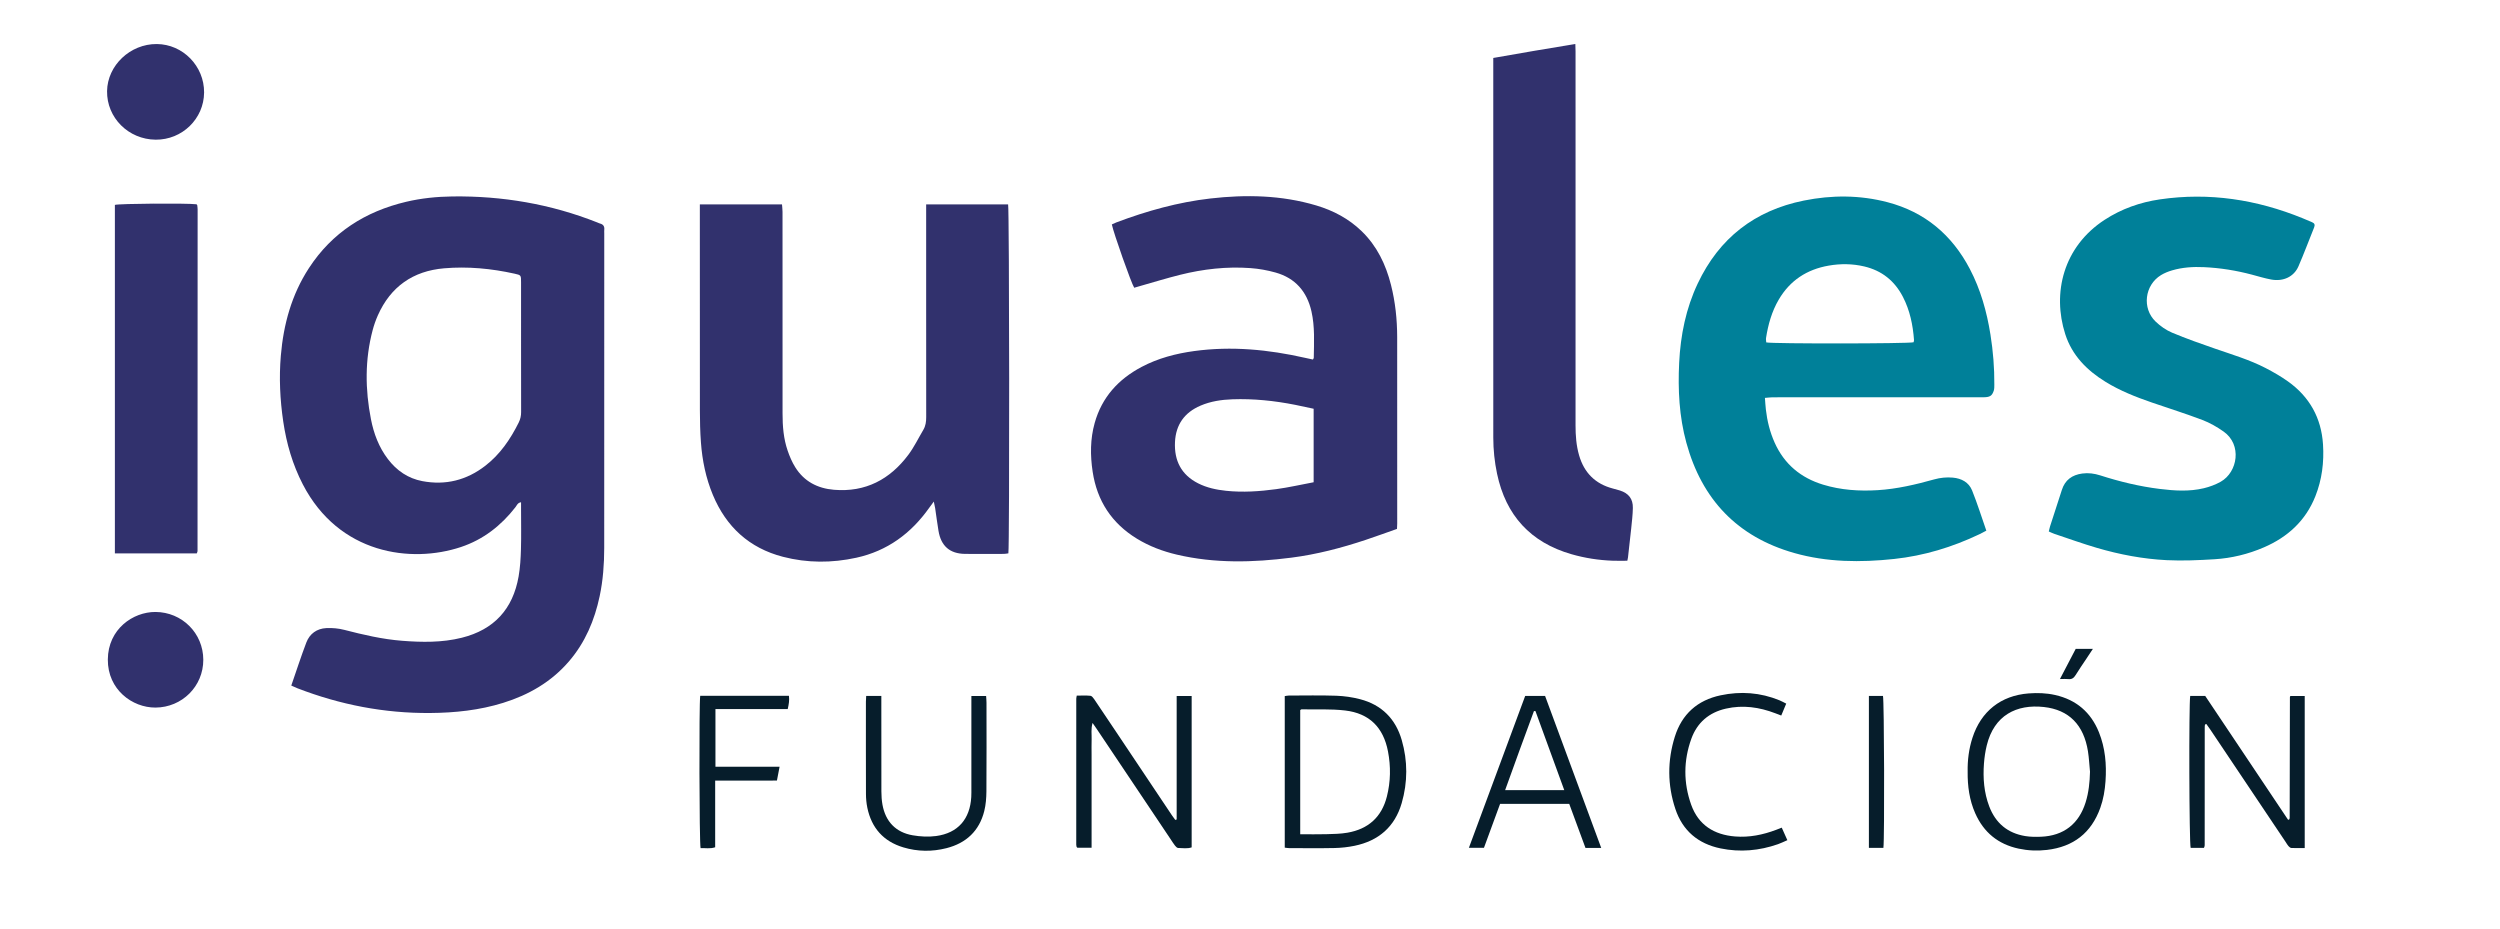
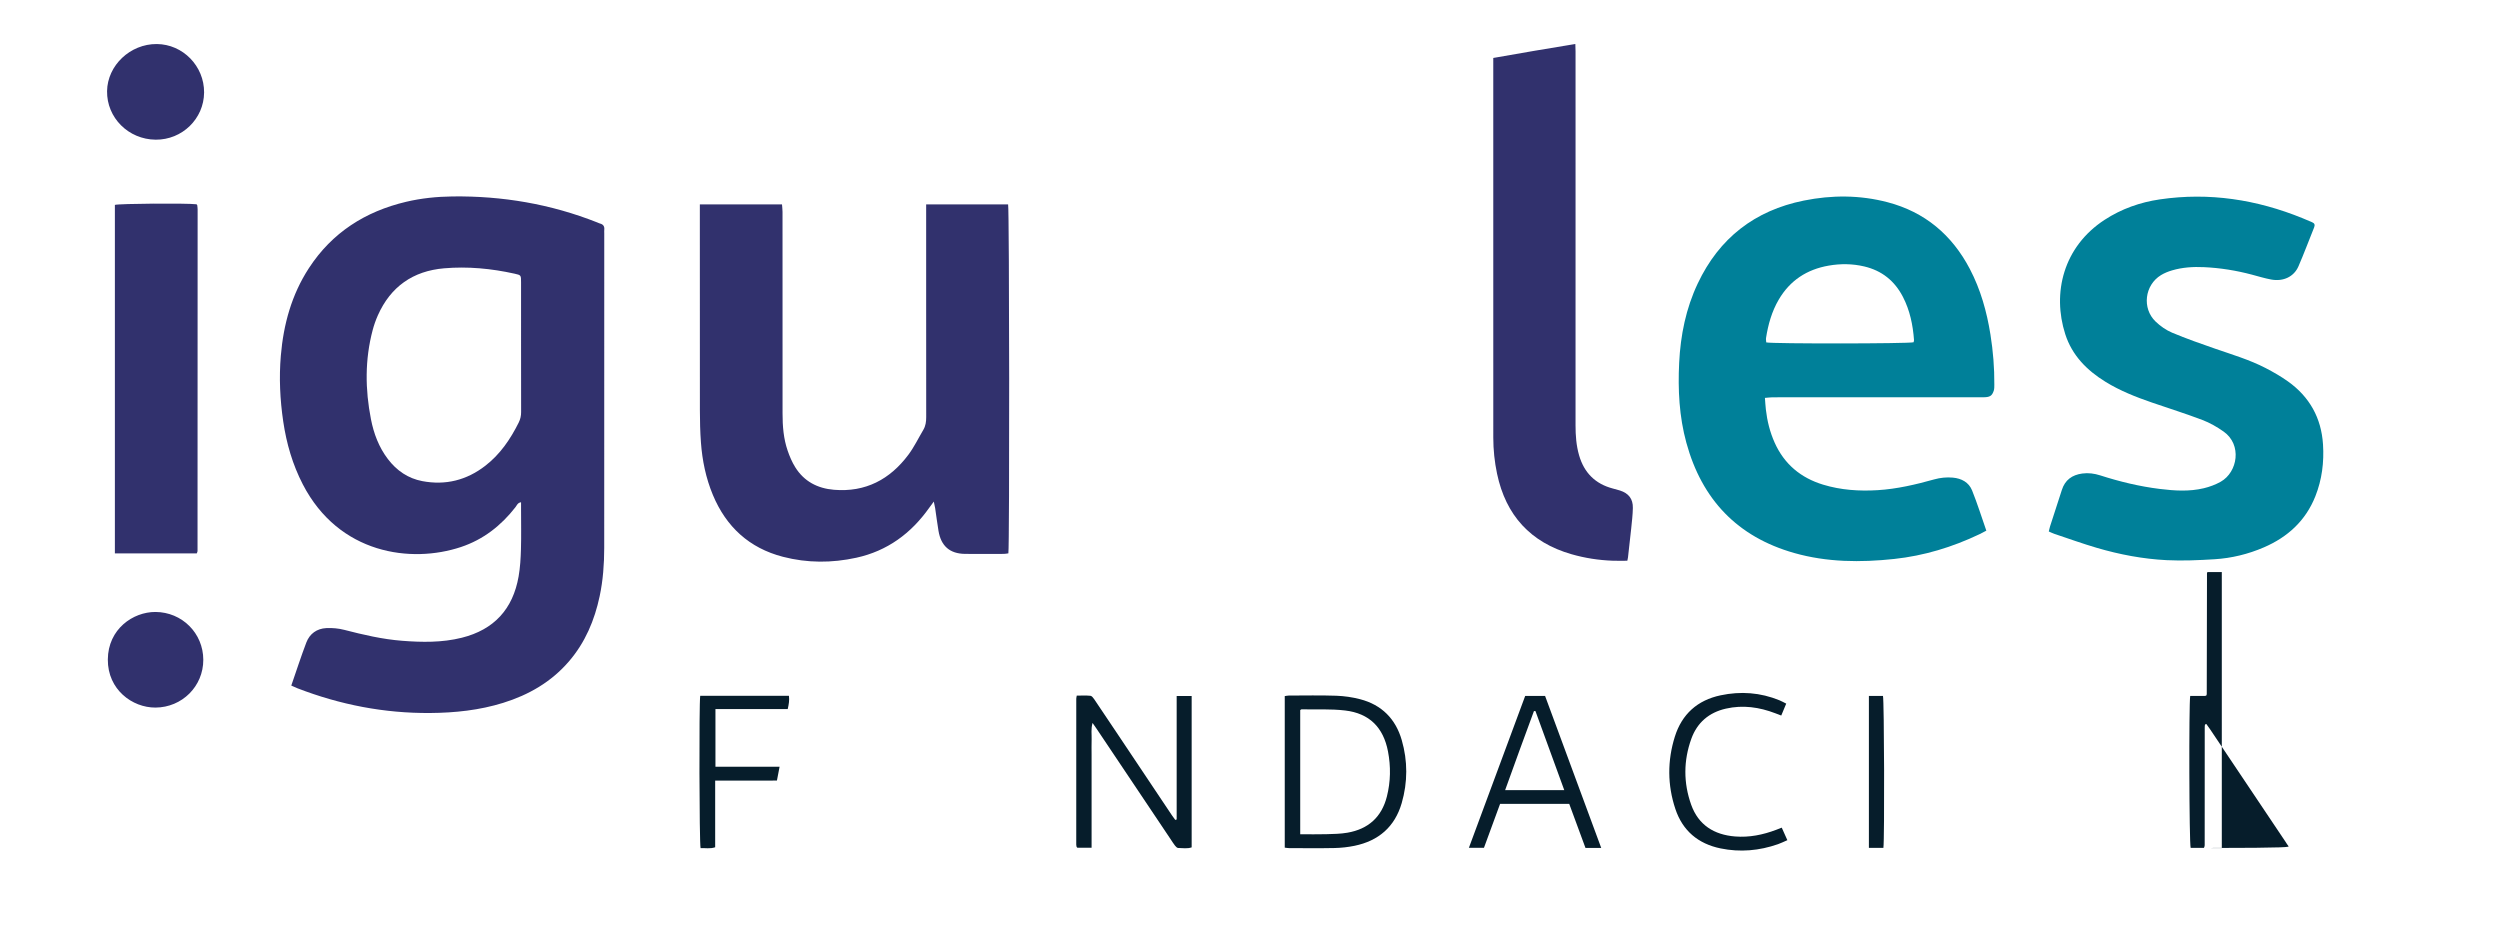
<svg xmlns="http://www.w3.org/2000/svg" xmlns:ns1="http://www.inkscape.org/namespaces/inkscape" xmlns:ns2="http://sodipodi.sourceforge.net/DTD/sodipodi-0.dtd" width="210mm" height="78mm" viewBox="0 0 210 78" version="1.1" id="svg1" ns1:version="1.3.2 (091e20e, 2023-11-25, custom)" ns2:docname="logo-fund-iguales.svg">
  <ns2:namedview id="namedview1" pagecolor="#ffffff" bordercolor="#000000" borderopacity="0.25" ns1:showpageshadow="2" ns1:pageopacity="0.0" ns1:pagecheckerboard="0" ns1:deskcolor="#d1d1d1" ns1:document-units="mm" ns1:zoom="0.46235269" ns1:cx="396.88316" ns1:cy="561.25984" ns1:window-width="1366" ns1:window-height="715" ns1:window-x="1912" ns1:window-y="-8" ns1:window-maximized="1" ns1:current-layer="layer1" />
  <defs id="defs1" />
  <g ns1:label="Capa 1" ns1:groupmode="layer" id="layer1">
    <g id="g1712" transform="matrix(0.353,0,0,-0.353,43.769,29.156)">
      <path d="m 0,0 c 0,5.154 0.002,10.307 -0.001,15.461 -0.001,1.649 -0.001,1.668 -1.536,2.008 -5.535,1.228 -11.15,1.762 -16.789,1.278 C -25.696,18.114 -31.04,14.388 -34.075,7.559 -34.581,6.42 -35,5.227 -35.318,4.023 -37.174,-3 -37.106,-10.073 -35.721,-17.156 c 0.672,-3.436 1.887,-6.668 4.031,-9.485 2.089,-2.745 4.785,-4.609 8.201,-5.255 5.515,-1.042 10.515,0.213 14.952,3.634 3.549,2.736 6.001,6.338 7.975,10.306 0.395,0.794 0.579,1.6 0.574,2.495 C -0.013,-10.307 0,-5.154 0,0 m -54.678,-80.545 c 1.224,3.532 2.315,6.92 3.579,10.242 0.802,2.108 2.513,3.321 4.761,3.436 1.418,0.072 2.903,-0.066 4.277,-0.421 4.526,-1.17 9.066,-2.23 13.736,-2.596 4.764,-0.374 9.523,-0.449 14.213,0.72 7.691,1.916 12.182,6.839 13.531,14.595 0.369,2.123 0.497,4.303 0.557,6.462 0.091,3.224 0.024,6.452 0.024,9.679 v 1.512 c -0.826,-0.127 -1.005,-0.755 -1.323,-1.165 -3.426,-4.406 -7.671,-7.727 -12.986,-9.496 -11.868,-3.95 -29.034,-1.695 -37.623,14.911 -2.436,4.709 -3.887,9.726 -4.659,14.949 -0.77,5.208 -1.019,10.441 -0.572,15.695 0.633,7.447 2.564,14.493 6.678,20.811 5.511,8.464 13.407,13.481 23.136,15.785 3.622,0.859 7.301,1.227 11.019,1.275 11.88,0.152 23.379,-1.803 34.445,-6.179 0.224,-0.088 0.439,-0.208 0.67,-0.267 0.784,-0.2 1.108,-0.689 1.017,-1.488 -0.032,-0.285 -0.005,-0.577 -0.005,-0.866 0,-24.945 0.008,-49.891 -0.008,-74.836 -0.003,-3.855 -0.281,-7.695 -1.082,-11.48 -1.217,-5.741 -3.438,-11.011 -7.299,-15.506 -4.207,-4.899 -9.564,-7.986 -15.662,-9.884 -5.658,-1.761 -11.475,-2.37 -17.379,-2.415 -10.917,-0.082 -21.428,1.963 -31.593,5.889 -0.44,0.17 -0.865,0.379 -1.452,0.638" style="fill:#31316d;fill-opacity:1;fill-rule:nonzero;stroke:none" id="path1714" />
    </g>
    <g id="g1716" transform="matrix(0.353,0,0,-0.353,110.346,40.509)">
-       <path d="m 0,0 v 17.489 c -1.505,0.321 -2.952,0.648 -4.407,0.935 -4.923,0.972 -9.891,1.493 -14.913,1.316 -2.604,-0.092 -5.175,-0.47 -7.597,-1.509 -3.818,-1.635 -5.887,-4.523 -6.078,-8.686 -0.202,-4.397 1.492,-7.767 5.505,-9.803 2.087,-1.058 4.337,-1.533 6.649,-1.776 4,-0.42 7.985,-0.148 11.942,0.391 C -5.954,-1.241 -3.045,-0.573 0,0 m -0.169,29.203 c 0.116,0.222 0.198,0.306 0.199,0.391 0.055,3.702 0.281,7.412 -0.552,11.073 -1.077,4.73 -3.856,7.922 -8.549,9.24 -1.931,0.542 -3.948,0.905 -5.947,1.051 -5.662,0.414 -11.255,-0.221 -16.751,-1.594 -3.171,-0.792 -6.3,-1.758 -9.447,-2.647 -0.504,-0.142 -1.006,-0.292 -1.48,-0.43 -0.652,0.925 -4.946,13.094 -5.325,15.068 0.353,0.157 0.725,0.347 1.112,0.493 7.232,2.721 14.644,4.795 22.327,5.677 8.477,0.972 16.925,0.807 25.19,-1.652 4.068,-1.211 7.748,-3.149 10.825,-6.134 3.643,-3.534 5.741,-7.914 6.967,-12.759 1.033,-4.08 1.472,-8.243 1.478,-12.444 0.018,-14.786 0.009,-29.572 0.007,-44.359 0,-0.38 -0.031,-0.761 -0.053,-1.279 -2.486,-0.873 -4.962,-1.781 -7.462,-2.614 -5.763,-1.918 -11.626,-3.452 -17.659,-4.227 -9.124,-1.17 -18.236,-1.404 -27.275,0.722 -3.346,0.786 -6.536,1.989 -9.48,3.786 -6.005,3.664 -9.495,9.006 -10.543,15.944 -0.587,3.893 -0.586,7.777 0.484,11.598 1.713,6.116 5.632,10.414 11.163,13.337 3.92,2.072 8.143,3.178 12.511,3.775 8.896,1.218 17.669,0.36 26.372,-1.607 0.642,-0.145 1.287,-0.279 1.888,-0.409" style="fill:#31316d;fill-opacity:1;fill-rule:nonzero;stroke:none" id="path1718" />
-     </g>
+       </g>
    <g id="g1720" transform="matrix(0.353,0,0,-0.353,160.737,28.752)">
      <path d="m 0,0 c 0.037,0.16 0.126,0.346 0.114,0.525 -0.261,3.582 -0.975,7.054 -2.635,10.271 -1.966,3.809 -5.008,6.263 -9.215,7.252 -2.811,0.66 -5.632,0.685 -8.457,0.193 -5.172,-0.899 -9.199,-3.51 -11.881,-8.087 -1.657,-2.827 -2.519,-5.916 -3.023,-9.121 -0.056,-0.355 0.031,-0.731 0.049,-1.064 C -33.442,-0.382 -1.235,-0.34 0,0 m 17.321,-44.827 c -0.65,-0.337 -1.144,-0.612 -1.654,-0.855 -6.44,-3.067 -13.185,-5.12 -20.282,-5.88 -7.996,-0.855 -15.975,-0.796 -23.78,1.42 -13.529,3.842 -21.969,12.732 -25.663,26.233 -1.709,6.246 -2.028,12.621 -1.712,19.044 0.322,6.547 1.601,12.893 4.416,18.85 5.106,10.803 13.567,17.382 25.27,19.74 6.649,1.339 13.317,1.331 19.894,-0.393 8.89,-2.33 15.335,-7.775 19.583,-15.876 2.575,-4.912 4.043,-10.179 4.911,-15.626 0.629,-3.951 0.953,-7.931 0.921,-11.934 -0.004,-0.477 0.01,-0.983 -0.138,-1.424 -0.422,-1.259 -0.947,-1.556 -2.551,-1.556 -15.701,-0.002 -31.402,-0.002 -47.102,-0.002 -1.012,0 -2.023,0.013 -3.034,-0.007 -0.521,-0.01 -1.04,-0.079 -1.766,-0.138 0.078,-0.986 0.123,-1.873 0.224,-2.754 0.315,-2.74 0.969,-5.395 2.102,-7.917 2.293,-5.106 6.222,-8.364 11.52,-9.976 4.236,-1.289 8.585,-1.582 12.999,-1.31 4.594,0.283 9.031,1.334 13.436,2.561 1.462,0.408 2.933,0.557 4.428,0.424 2.062,-0.185 3.804,-1.104 4.584,-3.038 1.253,-3.109 2.253,-6.321 3.394,-9.586" style="fill:#008099;fill-opacity:1;fill-rule:nonzero;stroke:none" id="path1722" />
    </g>
    <g id="g1724" transform="matrix(0.353,0,0,-0.353,77.797,17.169)">
      <path d="m 0,0 h 19.502 c 0.3,-1.202 0.356,-81.399 0.061,-83.036 -0.337,-0.044 -0.704,-0.13 -1.072,-0.131 -3.083,-0.011 -6.166,-0.033 -9.248,0.002 -3.607,0.042 -5.701,1.863 -6.305,5.463 -0.303,1.803 -0.528,3.619 -0.798,5.427 -0.061,0.409 -0.166,0.811 -0.322,1.559 -0.501,-0.679 -0.809,-1.082 -1.101,-1.495 -4.318,-6.091 -9.967,-10.258 -17.337,-11.869 -5.827,-1.274 -11.679,-1.278 -17.459,0.223 -8.012,2.08 -13.5,7.115 -16.673,14.718 -1.665,3.992 -2.526,8.181 -2.842,12.474 -0.187,2.543 -0.247,5.1 -0.25,7.651 -0.022,15.702 -0.011,31.404 -0.011,47.107 v 1.913 h 19.55 c 0.043,-0.605 0.124,-1.203 0.125,-1.801 0.008,-10.549 0.005,-21.097 0.006,-31.645 0,-5.443 0.005,-10.886 0.002,-16.329 -0.002,-3 0.23,-5.978 1.212,-8.829 0.466,-1.355 1.038,-2.709 1.791,-3.922 2.108,-3.401 5.318,-5.064 9.238,-5.391 7.491,-0.624 13.301,2.454 17.699,8.335 1.373,1.836 2.381,3.945 3.557,5.929 0.559,0.944 0.688,1.967 0.685,3.052 C -0.008,-41.636 0,-32.677 0,-23.718 0,-16.493 0,-9.268 0,-2.043 0,-1.422 0,-0.802 0,0" style="fill:#31316d;fill-opacity:1;fill-rule:nonzero;stroke:none" id="path1726" />
    </g>
    <g id="g1728" transform="matrix(0.353,0,0,-0.353,172.098,44.645)">
      <path d="m 0,0 c 0.123,0.498 0.192,0.872 0.307,1.23 0.931,2.884 1.888,5.759 2.801,8.648 0.756,2.394 2.455,3.589 4.853,3.915 1.455,0.198 2.884,0.006 4.275,-0.44 4.635,-1.49 9.351,-2.634 14.186,-3.229 3.499,-0.431 7.018,-0.661 10.484,0.173 1.384,0.333 2.775,0.848 4.012,1.547 4.032,2.281 5.126,8.811 0.676,11.94 -1.56,1.097 -3.268,2.079 -5.044,2.753 -3.954,1.501 -7.995,2.769 -11.997,4.144 -3.829,1.316 -7.586,2.798 -11.049,4.931 -4.431,2.731 -7.956,6.274 -9.583,11.336 -3.141,9.767 -0.482,20.806 9.37,27.219 4.02,2.617 8.448,4.177 13.166,4.866 11.723,1.711 23.007,-0.038 33.926,-4.48 0.757,-0.308 1.502,-0.647 2.26,-0.953 0.624,-0.252 0.741,-0.646 0.492,-1.261 -1.245,-3.077 -2.399,-6.193 -3.72,-9.237 -1.079,-2.484 -3.609,-3.675 -6.49,-3.144 -1.556,0.286 -3.078,0.761 -4.611,1.167 -3.734,0.991 -7.529,1.6 -11.385,1.776 -2.557,0.118 -5.109,-0.034 -7.58,-0.763 -0.914,-0.269 -1.831,-0.633 -2.641,-1.127 -3.901,-2.379 -4.577,-7.912 -1.277,-11.068 1.126,-1.077 2.493,-2.037 3.923,-2.636 3.365,-1.411 6.816,-2.626 10.267,-3.82 4.046,-1.401 8.163,-2.62 11.98,-4.595 1.832,-0.948 3.639,-1.988 5.317,-3.183 5.134,-3.658 7.939,-8.694 8.34,-14.984 C 65.526,16.504 65.012,12.357 63.44,8.395 61.125,2.561 56.861,-1.332 51.177,-3.781 47.43,-5.395 43.501,-6.355 39.447,-6.605 35.657,-6.838 31.84,-7.011 28.054,-6.823 22.421,-6.545 16.875,-5.488 11.459,-3.902 8.048,-2.902 4.698,-1.69 1.324,-0.563 0.918,-0.427 0.533,-0.229 0,0" style="fill:#008099;fill-opacity:1;fill-rule:nonzero;stroke:none" id="path1730" />
    </g>
    <g id="g1732" transform="matrix(0.353,0,0,-0.353,136.696,47.103)">
      <path d="m 0,0 c -1.19,0 -2.333,-0.035 -3.472,0.007 -3.332,0.122 -6.611,0.626 -9.815,1.548 -9.76,2.811 -15.624,9.244 -17.713,19.152 -0.598,2.834 -0.897,5.702 -0.897,8.601 0,29.669 -0.003,59.338 -0.005,89.007 0,0.382 0,0.764 0,1.328 6.464,1.169 12.896,2.218 19.529,3.329 0.019,-0.648 0.05,-1.198 0.05,-1.748 0.003,-8.911 0.002,-17.821 0.002,-26.731 0,-20.759 0.004,-41.517 -0.004,-62.276 0,-2.418 0.173,-4.809 0.849,-7.142 1.198,-4.136 3.852,-6.794 8.038,-7.89 C -2.88,17.039 -2.32,16.895 -1.77,16.72 0.308,16.059 1.358,14.727 1.315,12.556 1.283,10.923 1.085,9.292 0.92,7.665 0.686,5.367 0.415,3.072 0.154,0.777 0.128,0.547 0.065,0.321 0,0" style="fill:#31316d;fill-opacity:1;fill-rule:nonzero;stroke:none" id="path1734" />
    </g>
    <g id="g1736" transform="matrix(0.353,0,0,-0.353,16.529,46.485)">
      <path d="m 0,0 h -19.488 v 82.928 c 1.016,0.316 17.02,0.437 19.415,0.148 0.035,-0.031 0.072,-0.058 0.102,-0.093 0.032,-0.036 0.076,-0.076 0.08,-0.118 C 0.147,82.532 0.203,82.199 0.203,81.866 0.201,54.755 0.194,27.644 0.181,0.532 0.181,0.398 0.093,0.265 0,0" style="fill:#31316d;fill-opacity:1;fill-rule:nonzero;stroke:none" id="path1738" />
    </g>
    <g id="g1740" transform="matrix(0.353,0,0,-0.353,13.073,11.733)">
      <path d="m 0,0 c -6.475,0.06 -11.646,5.228 -11.557,11.551 0.086,6.117 5.511,11.255 11.832,11.207 C 6.497,22.71 11.577,17.506 11.533,11.225 11.488,4.975 6.317,-0.058 0,0" style="fill:#31316d;fill-opacity:1;fill-rule:nonzero;stroke:none" id="path1742" />
    </g>
    <g id="g1744" transform="matrix(0.353,0,0,-0.353,17.077,55.421)">
      <path d="m 0,0 c 0.014,-6.313 -5.062,-11.35 -11.39,-11.376 -5.48,-0.023 -11.378,4.253 -11.328,11.446 0.051,7.242 6.009,11.327 11.326,11.306 C -5.07,11.352 -0.014,6.34 0,0" style="fill:#31316d;fill-opacity:1;fill-rule:nonzero;stroke:none" id="path1746" />
    </g>
    <g id="g1748" transform="matrix(0.353,0,0,-0.353,98.84,68.835)">
      <path d="M 0,0 V 29.385 H 3.568 V -6.64 C 2.53,-7.008 1.424,-6.792 0.344,-6.783 c -0.254,0.002 -0.556,0.327 -0.749,0.573 -0.385,0.491 -0.711,1.029 -1.06,1.548 -5.841,8.719 -11.682,17.437 -17.525,26.154 -0.289,0.432 -0.591,0.854 -1.023,1.477 -0.417,-1.452 -0.179,-2.686 -0.222,-3.896 -0.043,-1.202 -0.01,-2.407 -0.01,-3.611 V 11.706 8.095 c 0,-1.252 0,-2.504 0,-3.756 V 0.728 c 0,-1.252 0,-2.504 0,-3.756 v -3.694 h -3.382 c -0.032,0.03 -0.067,0.061 -0.099,0.096 -0.032,0.035 -0.079,0.071 -0.086,0.113 -0.035,0.188 -0.083,0.378 -0.083,0.568 -0.002,11.556 -0.001,23.112 0.005,34.668 0,0.187 0.055,0.373 0.114,0.748 1.09,0 2.181,0.064 3.256,-0.039 0.325,-0.031 0.67,-0.482 0.896,-0.816 1.812,-2.667 3.6,-5.352 5.392,-8.033 C -9.87,14.06 -5.51,7.536 -1.147,1.015 -0.888,0.629 -0.602,0.261 -0.329,-0.115 -0.22,-0.076 -0.11,-0.038 0,0" style="fill:#061d2b;fill-opacity:1;fill-rule:nonzero;stroke:none" id="path1750" />
    </g>
    <g id="g1752" transform="matrix(0.353,0,0,-0.353,185.132,71.22)">
-       <path d="m 0,0 h -3.164 c -0.35,1.083 -0.443,34.317 -0.105,36.158 H 0.297 C 6.835,26.386 13.439,16.515 20.028,6.667 c 0.144,0.049 0.195,0.057 0.234,0.083 0.035,0.022 0.072,0.059 0.083,0.097 0.026,0.091 0.053,0.187 0.053,0.281 0.02,9.583 0.037,19.166 0.057,28.749 0,0.044 0.031,0.087 0.096,0.253 h 3.428 V -0.051 c -1.083,0 -2.129,-0.027 -3.172,0.02 C 20.569,-0.02 20.3,0.21 20.121,0.408 19.866,0.691 19.68,1.038 19.466,1.358 13.461,10.317 7.457,19.277 1.45,28.235 1.161,28.666 0.847,29.081 0.559,29.483 0.43,29.433 0.384,29.423 0.347,29.4 0.309,29.376 0.26,29.345 0.248,29.308 0.221,29.217 0.205,29.121 0.198,29.025 0.187,28.881 0.185,28.737 0.185,28.592 0.182,19.297 0.179,10.002 0.175,0.707 0.175,0.611 0.164,0.514 0.151,0.419 0.144,0.372 0.122,0.328 0.106,0.282 0.09,0.237 0.073,0.192 0,0" style="fill:#061d2b;fill-opacity:1;fill-rule:nonzero;stroke:none" id="path1754" />
+       <path d="m 0,0 h -3.164 c -0.35,1.083 -0.443,34.317 -0.105,36.158 H 0.297 c 0.144,0.049 0.195,0.057 0.234,0.083 0.035,0.022 0.072,0.059 0.083,0.097 0.026,0.091 0.053,0.187 0.053,0.281 0.02,9.583 0.037,19.166 0.057,28.749 0,0.044 0.031,0.087 0.096,0.253 h 3.428 V -0.051 c -1.083,0 -2.129,-0.027 -3.172,0.02 C 20.569,-0.02 20.3,0.21 20.121,0.408 19.866,0.691 19.68,1.038 19.466,1.358 13.461,10.317 7.457,19.277 1.45,28.235 1.161,28.666 0.847,29.081 0.559,29.483 0.43,29.433 0.384,29.423 0.347,29.4 0.309,29.376 0.26,29.345 0.248,29.308 0.221,29.217 0.205,29.121 0.198,29.025 0.187,28.881 0.185,28.737 0.185,28.592 0.182,19.297 0.179,10.002 0.175,0.707 0.175,0.611 0.164,0.514 0.151,0.419 0.144,0.372 0.122,0.328 0.106,0.282 0.09,0.237 0.073,0.192 0,0" style="fill:#061d2b;fill-opacity:1;fill-rule:nonzero;stroke:none" id="path1754" />
    </g>
    <g id="g1756" transform="matrix(0.353,0,0,-0.353,109.218,70.077)">
      <path d="m 0,0 c 2.191,0 4.207,-0.044 6.221,0.014 1.677,0.048 3.377,0.07 5.023,0.356 4.928,0.856 8.134,3.694 9.378,8.602 0.899,3.551 0.952,7.138 0.267,10.727 -1.092,5.721 -4.435,9.083 -10.228,9.755 C 7.241,29.851 3.752,29.66 0.294,29.724 0.216,29.726 0.136,29.626 0,29.535 Z m -3.68,-3.187 v 36.062 c 0.34,0.047 0.658,0.128 0.977,0.129 3.755,0.005 7.514,0.086 11.265,-0.043 1.906,-0.066 3.843,-0.346 5.689,-0.826 5.13,-1.332 8.449,-4.673 9.911,-9.734 C 25.597,17.435 25.588,12.398 24.157,7.435 22.523,1.77 18.646,-1.574 12.916,-2.75 11.368,-3.068 9.769,-3.244 8.19,-3.278 4.581,-3.355 0.968,-3.307 -2.643,-3.3 c -0.324,0 -0.649,0.069 -1.037,0.113" style="fill:#061d2b;fill-opacity:1;fill-rule:nonzero;stroke:none" id="path1758" />
    </g>
    <g id="g1760" transform="matrix(0.353,0,0,-0.353,175.56,64.825)">
-       <path d="m 0,0 c -0.158,1.625 -0.232,3.263 -0.488,4.873 -0.995,6.254 -4.502,9.869 -10.486,10.528 -6.512,0.717 -11.857,-1.967 -13.599,-9.158 -0.337,-1.395 -0.551,-2.836 -0.659,-4.268 -0.261,-3.485 10e-4,-6.927 1.256,-10.229 1.512,-3.978 4.377,-6.374 8.578,-7.06 1.224,-0.2 2.496,-0.206 3.74,-0.155 5.388,0.22 9.017,3.043 10.618,8.19 C -0.304,-4.911 -0.059,-2.48 0,0 m -29.114,0.072 c -0.045,2.647 0.287,5.355 1.138,7.991 2.037,6.311 6.762,10.061 13.363,10.572 2.119,0.163 4.233,0.096 6.316,-0.376 C -3.277,17.122 0.207,14.156 2.126,9.388 3.629,5.653 3.967,1.742 3.693,-2.236 3.543,-4.401 3.192,-6.532 2.454,-8.588 c -2.148,-5.99 -6.407,-9.28 -12.705,-10.019 -2.272,-0.267 -4.514,-0.169 -6.742,0.309 -4.863,1.044 -8.304,3.86 -10.313,8.399 -1.388,3.135 -1.849,6.453 -1.808,9.971" style="fill:#061d2b;fill-opacity:1;fill-rule:nonzero;stroke:none" id="path1762" />
-     </g>
+       </g>
    <g id="g1764" transform="matrix(0.353,0,0,-0.353,128.977,59.729)">
      <path d="M 0,0 C -0.119,-0.001 -0.237,-0.002 -0.356,-0.004 -2.645,-6.239 -4.95,-12.469 -7.211,-18.811 H 6.857 C 4.535,-12.439 2.267,-6.219 0,0 m 15.655,-32.574 h -3.748 c -1.264,3.429 -2.555,6.93 -3.867,10.487 H -8.414 c -1.265,-3.448 -2.538,-6.913 -3.837,-10.454 h -3.585 c 4.494,12.122 8.935,24.105 13.397,36.144 h 4.731 c 4.422,-11.973 8.85,-23.961 13.363,-36.177" style="fill:#061d2b;fill-opacity:1;fill-rule:nonzero;stroke:none" id="path1766" />
    </g>
    <g id="g1768" transform="matrix(0.353,0,0,-0.353,72.759,58.461)">
-       <path d="m 0,0 h 3.607 v -1.63 c 0,-7.03 -0.01,-14.06 0.012,-21.09 0.004,-1.053 0.072,-2.122 0.258,-3.156 0.724,-4.009 3.163,-6.579 7.185,-7.278 1.823,-0.317 3.764,-0.421 5.59,-0.173 5.175,0.703 8.051,4.016 8.355,9.281 0.041,0.72 0.026,1.444 0.026,2.166 0.002,6.789 10e-4,13.579 10e-4,20.368 v 1.503 h 3.506 c 0.032,-0.552 0.089,-1.064 0.089,-1.576 0.006,-7.03 0.034,-14.06 -0.019,-21.09 -0.012,-1.577 -0.134,-3.197 -0.515,-4.719 -1.186,-4.731 -4.311,-7.63 -8.986,-8.822 -3.423,-0.873 -6.874,-0.832 -10.271,0.187 -4.725,1.417 -7.554,4.614 -8.56,9.411 -0.225,1.076 -0.326,2.196 -0.33,3.296 -0.029,7.319 -0.016,14.638 -0.013,21.957 0,0.423 0.039,0.846 0.065,1.365" style="fill:#061d2b;fill-opacity:1;fill-rule:nonzero;stroke:none" id="path1770" />
-     </g>
+       </g>
    <g id="g1772" transform="matrix(0.353,0,0,-0.353,150.138,70.575)">
      <path d="m 0,0 c -0.836,-0.361 -1.517,-0.706 -2.23,-0.954 -4.459,-1.555 -9.017,-1.962 -13.654,-1.006 -5.34,1.1 -9.038,4.202 -10.767,9.392 -1.895,5.689 -1.913,11.476 -0.127,17.187 1.676,5.361 5.367,8.682 10.887,9.852 4.783,1.014 9.475,0.675 14.023,-1.19 0.519,-0.213 1.01,-0.494 1.599,-0.786 -0.418,-1.003 -0.782,-1.876 -1.182,-2.836 -0.536,0.205 -0.974,0.372 -1.412,0.54 -3.814,1.458 -7.712,2.024 -11.749,1.107 -4.026,-0.914 -6.841,-3.315 -8.232,-7.163 -1.881,-5.201 -1.897,-10.512 -0.039,-15.712 1.725,-4.83 5.456,-7.152 10.462,-7.55 3.375,-0.268 6.611,0.391 9.755,1.582 0.402,0.152 0.802,0.311 1.332,0.518 C -0.913,2.04 -0.507,1.133 0,0" style="fill:#061d2b;fill-opacity:1;fill-rule:nonzero;stroke:none" id="path1774" />
    </g>
    <g id="g1776" transform="matrix(0.353,0,0,-0.353,58.818,58.45)">
      <path d="M 0,0 H 21.112 C 21.25,-1.044 21.086,-2.014 20.824,-3.151 H 3.625 v -13.723 h 15.261 c -0.231,-1.201 -0.417,-2.172 -0.631,-3.29 H 3.559 V -36.037 C 2.32,-36.448 1.186,-36.188 0.087,-36.239 -0.217,-35.086 -0.29,-1.891 0,0" style="fill:#061d2b;fill-opacity:1;fill-rule:nonzero;stroke:none" id="path1778" />
    </g>
    <g id="g1780" transform="matrix(0.353,0,0,-0.353,156.987,58.458)">
      <path d="M 0,0 H 3.351 C 3.64,-1.017 3.742,-34.02 3.452,-36.15 H 0 Z" style="fill:#061d2b;fill-opacity:1;fill-rule:nonzero;stroke:none" id="path1782" />
    </g>
    <g id="g1784" transform="matrix(0.353,0,0,-0.353,175.804,54.504)">
-       <path d="m 0,0 c -0.6,-0.906 -1.094,-1.652 -1.589,-2.399 -0.848,-1.279 -1.731,-2.538 -2.531,-3.848 -0.423,-0.691 -0.91,-1.044 -1.742,-0.947 -0.56,0.065 -1.134,0.012 -1.981,0.012 1.314,2.516 2.525,4.834 3.752,7.182 z" style="fill:#061d2b;fill-opacity:1;fill-rule:nonzero;stroke:none" id="path1786" />
-     </g>
+       </g>
  </g>
</svg>